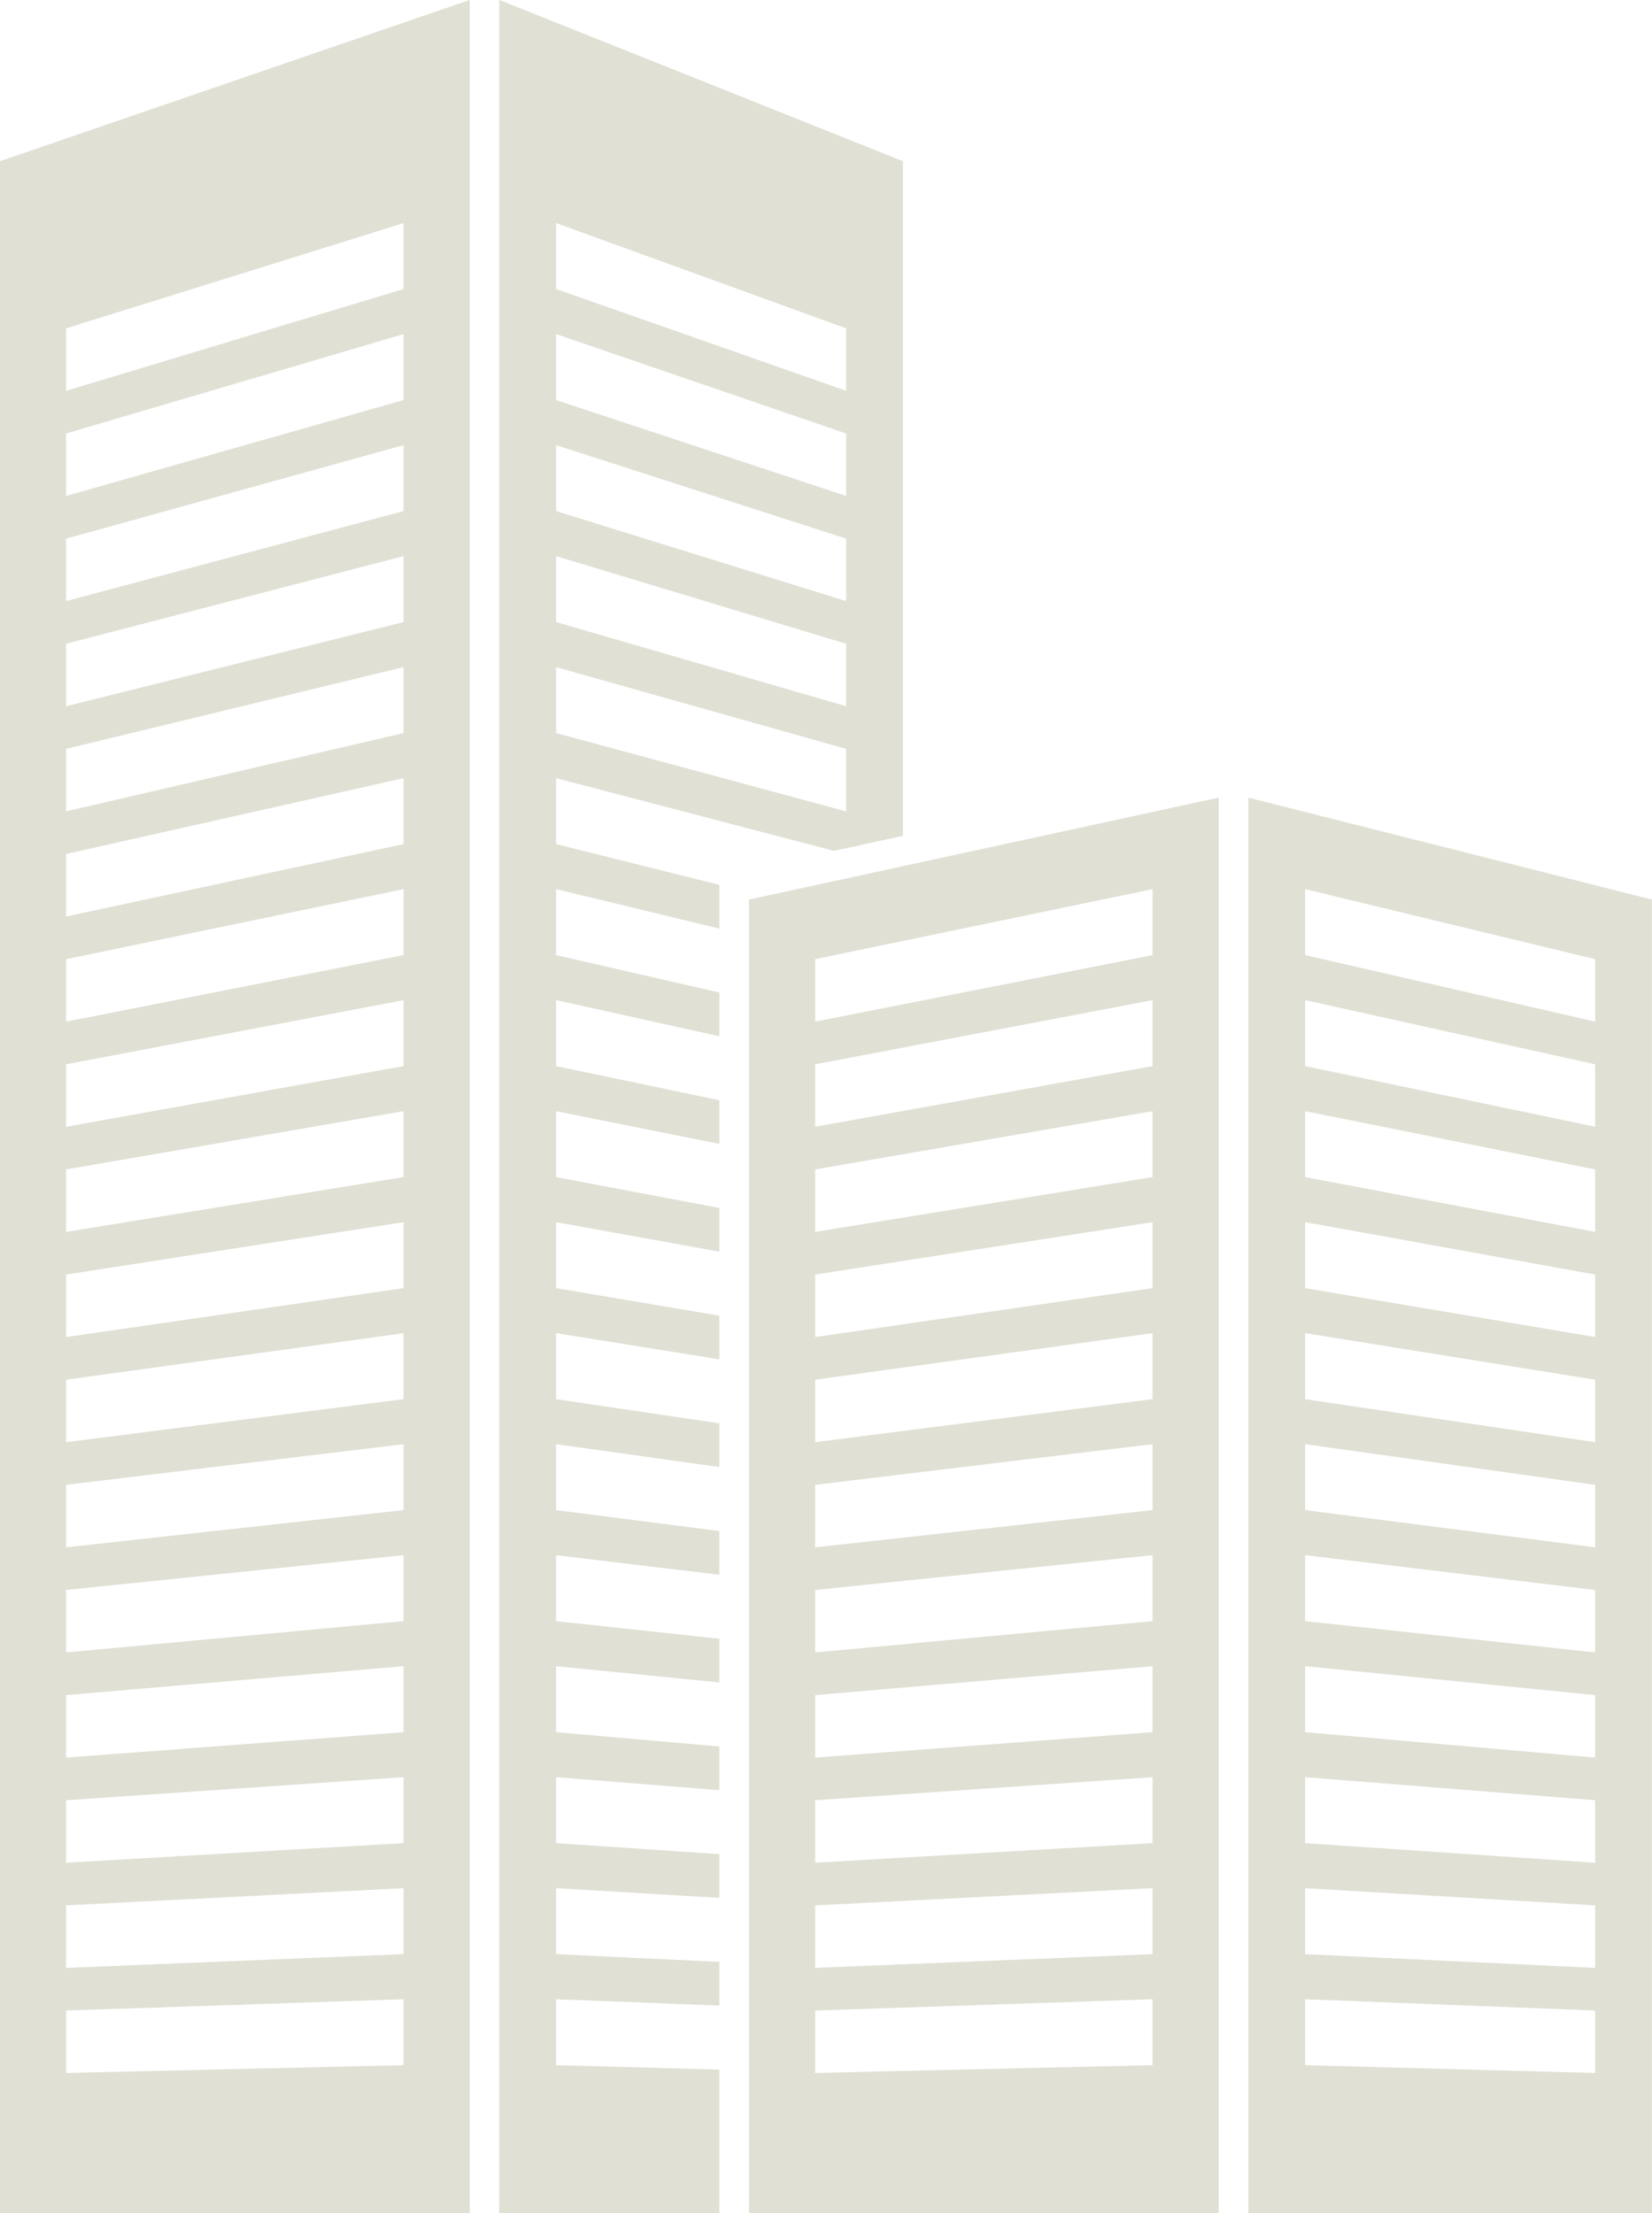
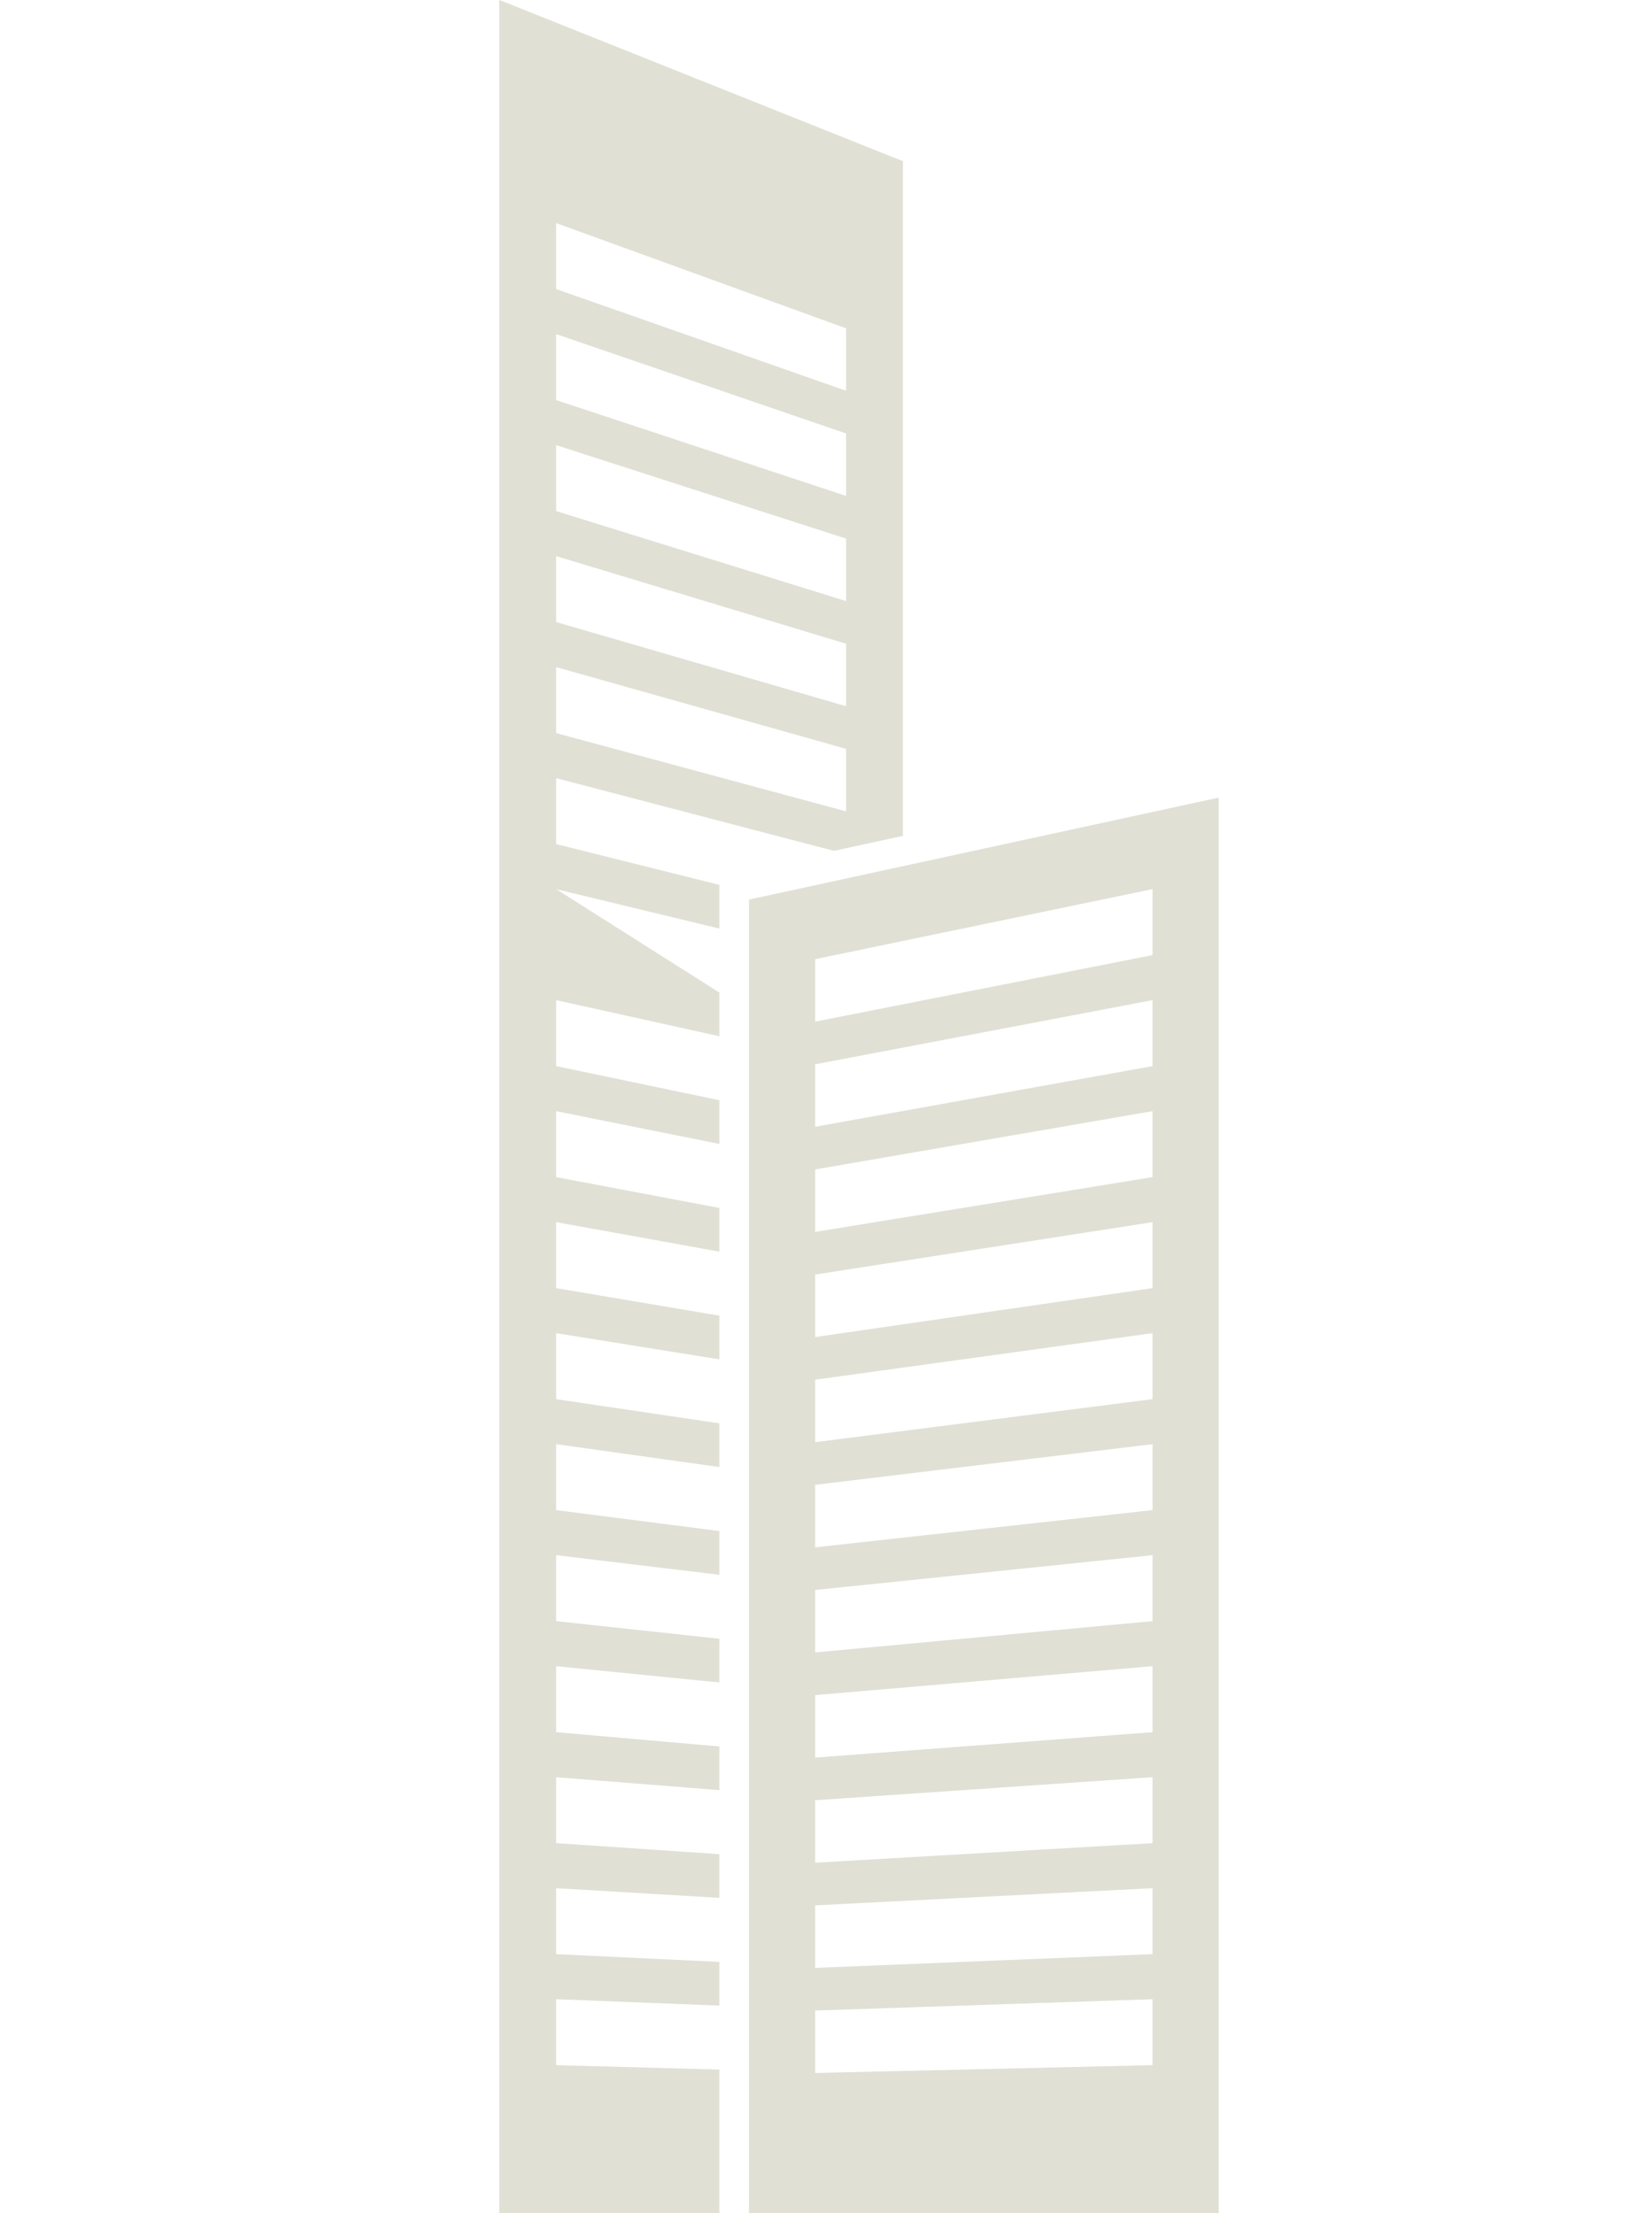
<svg xmlns="http://www.w3.org/2000/svg" fill="#000000" height="1962" preserveAspectRatio="xMidYMid meet" version="1" viewBox="494.1 245.3 1464.4 1962.0" width="1464.4" zoomAndPan="magnify">
  <g fill="#e0e0d5" id="change1_1">
-     <path d="M 851.824 2017.5 L 552.684 2027.531 L 552.684 2082.898 L 851.824 2075.961 Z M 851.824 1919.078 L 552.684 1934.32 L 552.684 1989.73 L 851.824 1977.562 Z M 851.824 1820.68 L 552.684 1841.109 L 552.684 1896.52 L 851.824 1879.148 Z M 851.824 1722.289 L 552.684 1747.93 L 552.684 1803.32 L 851.824 1780.781 Z M 851.824 1623.883 L 552.684 1654.742 L 552.684 1710.102 L 851.824 1682.359 Z M 851.824 1525.469 L 552.684 1561.531 L 552.684 1616.941 L 851.824 1583.941 Z M 851.824 1427.07 L 552.684 1468.34 L 552.684 1523.73 L 851.824 1485.582 Z M 851.824 1328.672 L 552.684 1375.141 L 552.684 1430.539 L 851.824 1387.172 Z M 851.824 1230.281 L 552.684 1281.941 L 552.684 1337.332 L 851.824 1288.75 Z M 851.824 1131.883 L 552.684 1188.742 L 552.684 1244.121 L 851.824 1190.359 Z M 851.824 1033.457 L 552.684 1095.559 L 552.684 1150.934 L 851.824 1091.953 Z M 851.824 935.09 L 552.684 1002.34 L 552.684 1057.75 L 851.824 993.562 Z M 851.824 836.672 L 552.684 909.133 L 552.684 964.559 L 851.824 895.156 Z M 851.824 738.254 L 552.684 815.953 L 552.684 871.34 L 851.824 796.738 Z M 851.824 639.891 L 552.684 722.762 L 552.684 778.133 L 851.824 698.375 Z M 851.824 541.469 L 552.684 629.559 L 552.684 684.926 L 851.824 599.957 Z M 851.824 443.066 L 552.684 536.352 L 552.684 591.734 L 851.824 501.535 Z M 910.473 2207.25 L 494.066 2207.25 L 494.066 388.207 L 910.473 245.25 L 910.473 2207.25" />
-     <path d="M 987.074 836.672 L 1244.129 909.133 L 1244.129 964.559 L 987.074 895.156 Z M 987.074 738.254 L 1244.129 815.953 L 1244.129 871.34 L 987.074 796.738 Z M 987.074 639.891 L 1244.129 722.762 L 1244.129 778.133 L 987.074 698.375 Z M 987.074 541.469 L 1244.129 629.559 L 1244.129 684.926 L 987.074 599.957 Z M 987.074 443.066 L 1244.129 536.352 L 1244.129 591.734 L 987.074 501.535 Z M 1131.77 2079.871 L 987.074 2075.961 L 987.074 2017.5 L 1131.77 2023.141 L 1131.77 1984.41 L 987.074 1977.562 L 987.074 1919.078 L 1131.77 1927.66 L 1131.77 1888.93 L 987.074 1879.148 L 987.074 1820.68 L 1131.77 1832.191 L 1131.77 1793.461 L 987.074 1780.781 L 987.074 1722.289 L 1131.77 1736.711 L 1131.77 1697.98 L 987.074 1682.359 L 987.074 1623.883 L 1131.77 1641.25 L 1131.77 1602.5 L 987.074 1583.941 L 987.074 1525.469 L 1131.77 1545.77 L 1131.77 1507.039 L 987.074 1485.582 L 987.074 1427.07 L 1131.77 1450.301 L 1131.77 1411.57 L 987.074 1387.172 L 987.074 1328.672 L 1131.77 1354.82 L 1131.77 1316.09 L 987.074 1288.75 L 987.074 1230.281 L 1131.77 1259.34 L 1131.77 1220.609 L 987.074 1190.359 L 987.074 1131.883 L 1131.77 1163.883 L 1131.77 1125.152 L 987.074 1091.953 L 987.074 1033.457 L 1131.77 1068.434 L 1131.77 1029.68 L 987.074 993.562 L 987.074 935.09 L 1233.301 999.52 L 1294.5 986.238 L 1294.5 388.207 L 936.707 245.25 L 936.707 2207.25 L 1131.77 2207.25 L 1131.77 2079.871" />
+     <path d="M 987.074 836.672 L 1244.129 909.133 L 1244.129 964.559 L 987.074 895.156 Z M 987.074 738.254 L 1244.129 815.953 L 1244.129 871.34 L 987.074 796.738 Z M 987.074 639.891 L 1244.129 722.762 L 1244.129 778.133 L 987.074 698.375 Z M 987.074 541.469 L 1244.129 629.559 L 1244.129 684.926 L 987.074 599.957 Z M 987.074 443.066 L 1244.129 536.352 L 1244.129 591.734 L 987.074 501.535 Z M 1131.77 2079.871 L 987.074 2075.961 L 987.074 2017.5 L 1131.77 2023.141 L 1131.77 1984.41 L 987.074 1977.562 L 987.074 1919.078 L 1131.77 1927.66 L 1131.77 1888.93 L 987.074 1879.148 L 987.074 1820.68 L 1131.77 1832.191 L 1131.77 1793.461 L 987.074 1780.781 L 987.074 1722.289 L 1131.77 1736.711 L 1131.77 1697.98 L 987.074 1682.359 L 987.074 1623.883 L 1131.77 1641.25 L 1131.77 1602.5 L 987.074 1583.941 L 987.074 1525.469 L 1131.77 1545.77 L 1131.77 1507.039 L 987.074 1485.582 L 987.074 1427.07 L 1131.77 1450.301 L 1131.77 1411.57 L 987.074 1387.172 L 987.074 1328.672 L 1131.77 1354.82 L 1131.77 1316.09 L 987.074 1288.75 L 987.074 1230.281 L 1131.77 1259.34 L 1131.77 1220.609 L 987.074 1190.359 L 987.074 1131.883 L 1131.77 1163.883 L 1131.77 1125.152 L 987.074 1033.457 L 1131.77 1068.434 L 1131.77 1029.68 L 987.074 993.562 L 987.074 935.09 L 1233.301 999.52 L 1294.5 986.238 L 1294.5 388.207 L 936.707 245.25 L 936.707 2207.25 L 1131.77 2207.25 L 1131.77 2079.871" />
    <path d="M 1515.762 2017.5 L 1216.68 2027.531 L 1216.68 2082.898 L 1515.762 2075.961 Z M 1515.762 1919.078 L 1216.68 1934.32 L 1216.68 1989.73 L 1515.762 1977.559 Z M 1515.762 1820.68 L 1216.68 1841.109 L 1216.68 1896.52 L 1515.762 1879.148 Z M 1515.762 1722.289 L 1216.68 1747.93 L 1216.68 1803.32 L 1515.762 1780.781 Z M 1515.762 1623.879 L 1216.68 1654.738 L 1216.68 1710.102 L 1515.762 1682.359 Z M 1515.762 1525.469 L 1216.68 1561.531 L 1216.68 1616.941 L 1515.762 1583.941 Z M 1515.762 1427.07 L 1216.68 1468.34 L 1216.68 1523.73 L 1515.762 1485.578 Z M 1515.762 1328.672 L 1216.68 1375.141 L 1216.68 1430.539 L 1515.762 1387.172 Z M 1515.762 1230.281 L 1216.68 1281.941 L 1216.68 1337.328 L 1515.762 1288.75 Z M 1515.762 1131.879 L 1216.68 1188.738 L 1216.68 1244.121 L 1515.762 1190.359 Z M 1515.762 1033.461 L 1216.68 1095.551 L 1216.68 1150.93 L 1515.762 1091.961 Z M 1574.41 2207.25 L 1158.059 2207.25 L 1158.059 1042.73 L 1574.41 952.359 L 1574.41 2207.25" />
-     <path d="M 1651.039 2017.5 L 1908.098 2027.531 L 1908.098 2082.898 L 1651.039 2075.961 Z M 1651.039 1919.082 L 1908.098 1934.32 L 1908.098 1989.73 L 1651.039 1977.562 Z M 1651.039 1820.68 L 1908.098 1841.109 L 1908.098 1896.52 L 1651.039 1879.148 Z M 1651.039 1722.289 L 1908.098 1747.93 L 1908.098 1803.32 L 1651.039 1780.781 Z M 1651.039 1623.879 L 1908.098 1654.742 L 1908.098 1710.102 L 1651.039 1682.359 Z M 1651.039 1525.473 L 1908.098 1561.531 L 1908.098 1616.941 L 1651.039 1583.941 Z M 1651.039 1427.07 L 1908.098 1468.34 L 1908.098 1523.73 L 1651.039 1485.582 Z M 1651.039 1328.672 L 1908.098 1375.141 L 1908.098 1430.539 L 1651.039 1387.172 Z M 1651.039 1230.285 L 1908.098 1281.941 L 1908.098 1337.332 L 1651.039 1288.75 Z M 1651.039 1131.883 L 1908.098 1188.738 L 1908.098 1244.125 L 1651.039 1190.359 Z M 1651.039 1033.457 L 1908.098 1095.551 L 1908.098 1150.926 L 1651.039 1091.957 Z M 1600.695 2207.25 L 1958.43 2207.25 L 1958.43 1042.73 L 1600.695 952.367 L 1600.695 2207.25" />
  </g>
</svg>